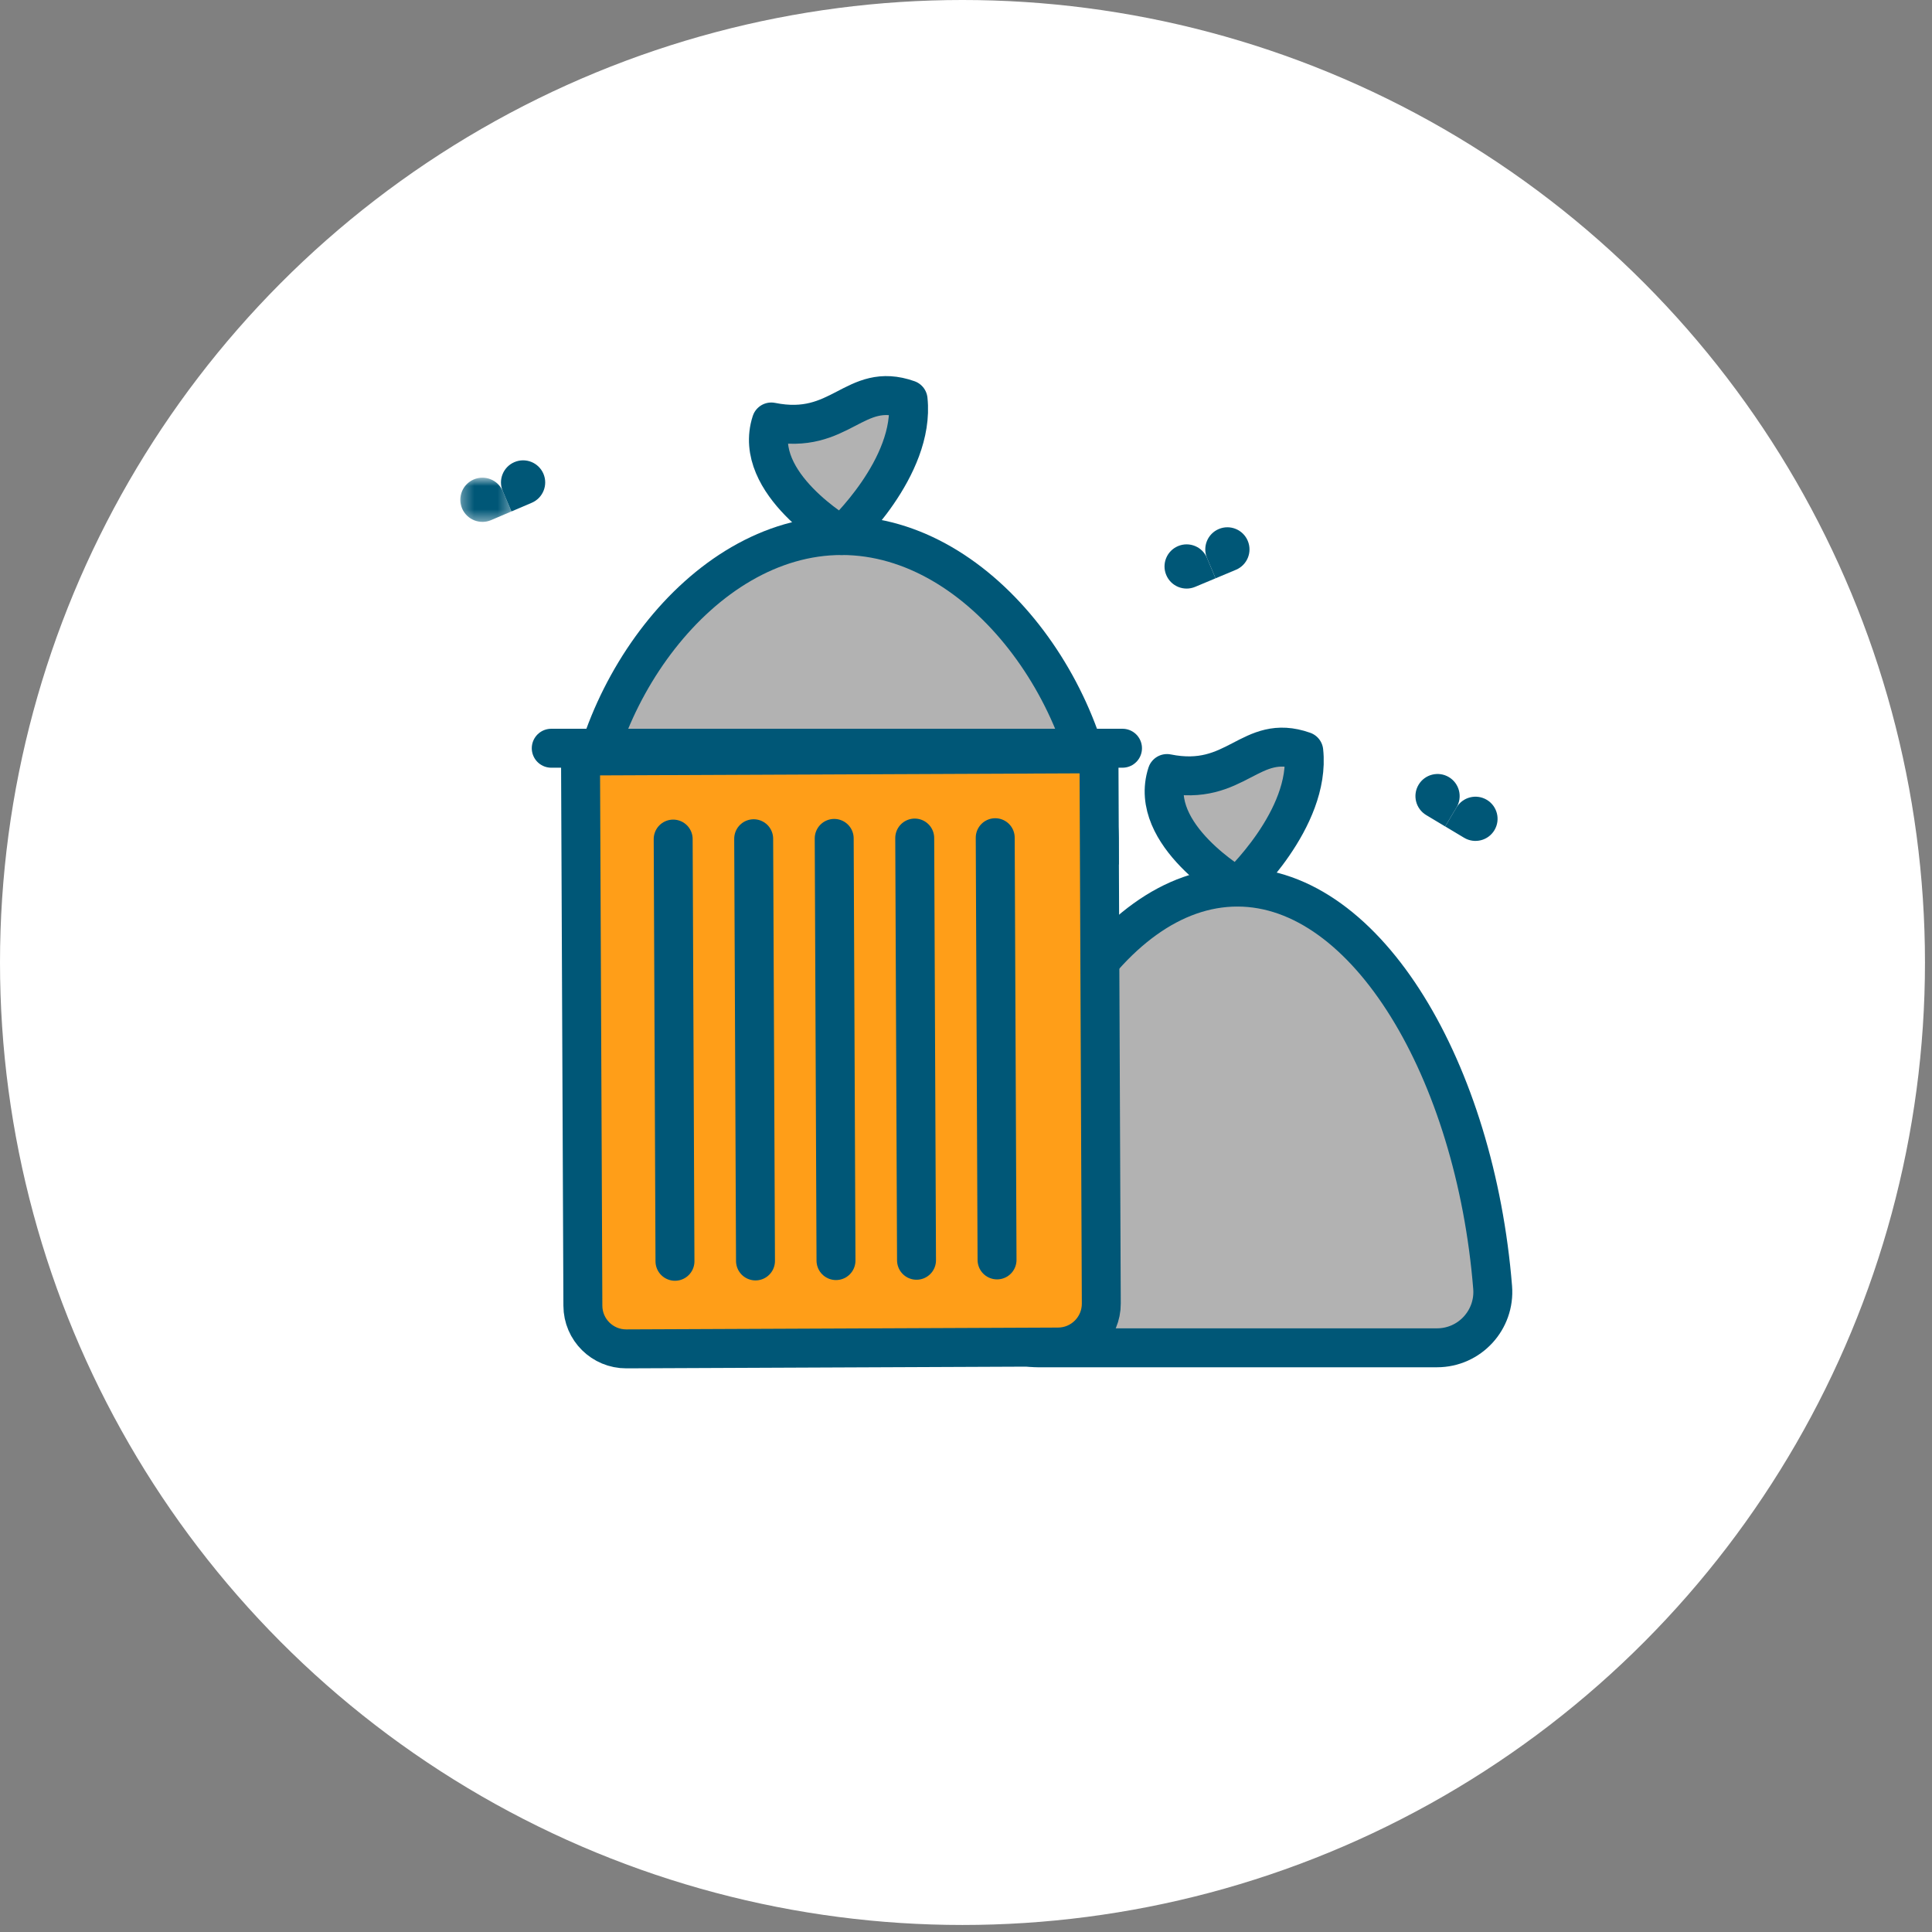
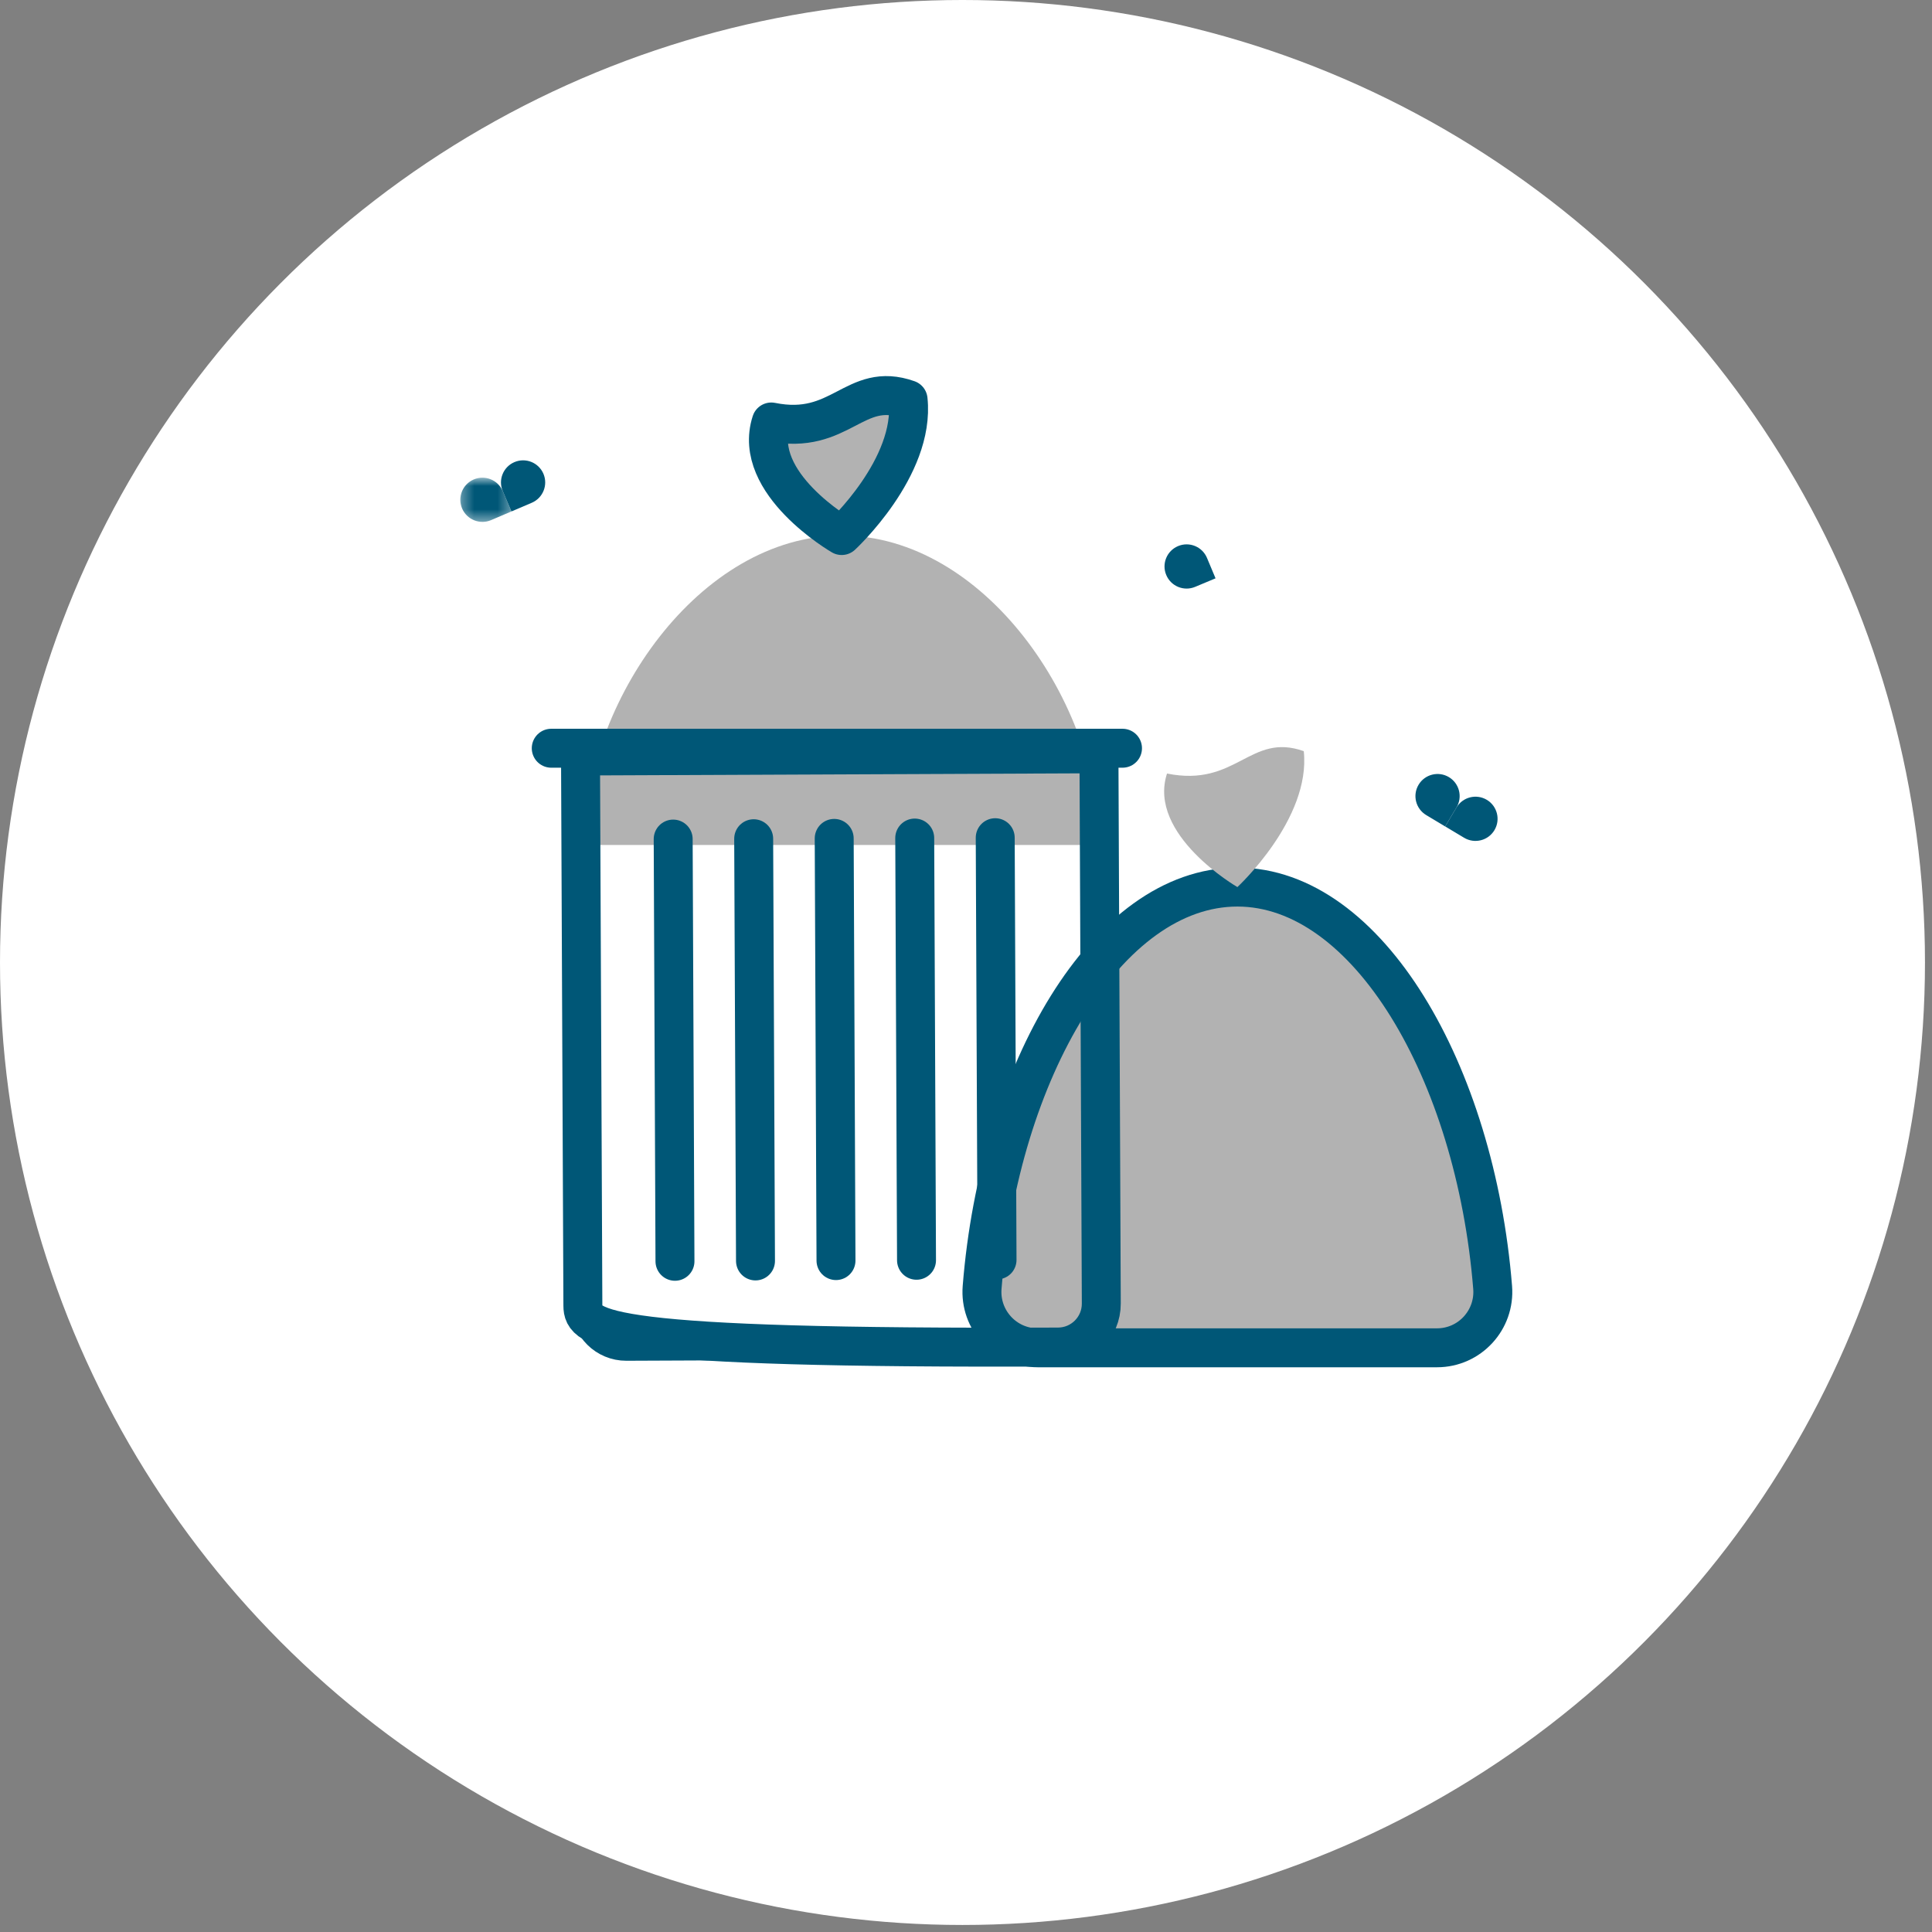
<svg xmlns="http://www.w3.org/2000/svg" width="165" height="165" viewBox="0 0 165 165" fill="none">
  <rect x="0" y="0" width="165" height="165" fill="#808080" stroke="none" />
  <circle cx="82.2" cy="82.2" r="82.2" fill="white" />
  <path fill-rule="evenodd" clip-rule="evenodd" d="M49.877 72.163C49.877 60.009 59.729 45.736 71.883 45.736C84.037 45.736 93.89 60.009 93.89 72.163H49.877Z" fill="#B2B2B2" />
-   <path fill-rule="evenodd" clip-rule="evenodd" d="M49.877 72.163C49.877 60.009 59.729 45.736 71.883 45.736C84.037 45.736 93.89 60.009 93.89 72.163H49.877Z" stroke="#005777" stroke-width="3.326" />
  <path fill-rule="evenodd" clip-rule="evenodd" d="M71.883 45.737C71.883 45.737 64.173 41.278 65.871 36.039C71.828 37.243 72.95 32.499 77.553 34.127C78.175 39.923 71.883 45.737 71.883 45.737Z" fill="#B2B2B2" />
  <path fill-rule="evenodd" clip-rule="evenodd" d="M71.883 45.737C71.883 45.737 64.173 41.278 65.871 36.039C71.828 37.243 72.95 32.499 77.553 34.127C78.175 39.923 71.883 45.737 71.883 45.737Z" stroke="#005777" stroke-width="3.326" stroke-linecap="round" stroke-linejoin="round" />
  <path fill-rule="evenodd" clip-rule="evenodd" d="M88.625 115.107C85.84 115.107 83.655 112.727 83.876 109.953C85.347 91.471 94.547 75.76 105.678 75.76C116.803 75.76 125.999 91.572 127.477 109.95C127.701 112.726 125.513 115.107 122.727 115.107H88.625Z" fill="#B2B2B2" />
  <path fill-rule="evenodd" clip-rule="evenodd" d="M88.625 115.107C85.84 115.107 83.655 112.727 83.876 109.953C85.347 91.471 94.547 75.76 105.678 75.76C116.803 75.76 125.999 91.572 127.477 109.95C127.701 112.726 125.513 115.107 122.727 115.107H88.625Z" stroke="#005777" stroke-width="3.326" />
  <path fill-rule="evenodd" clip-rule="evenodd" d="M105.678 75.76C105.678 75.76 97.967 71.301 99.667 66.063C105.624 67.266 106.745 62.523 111.347 64.151C111.97 69.947 105.678 75.76 105.678 75.76Z" fill="#B2B2B2" />
-   <path fill-rule="evenodd" clip-rule="evenodd" d="M105.678 75.76C105.678 75.76 97.967 71.301 99.667 66.063C105.624 67.266 106.745 62.523 111.347 64.151C111.97 69.947 105.678 75.76 105.678 75.76Z" stroke="#005777" stroke-width="3.326" stroke-linecap="round" stroke-linejoin="round" />
-   <path fill-rule="evenodd" clip-rule="evenodd" d="M90.37 115.042L53.495 115.199C51.452 115.208 49.787 113.558 49.78 111.514L49.578 64.566L93.855 64.377L94.055 111.325C94.064 113.369 92.413 115.033 90.37 115.042Z" fill="#FF9E18" />
  <path fill-rule="evenodd" clip-rule="evenodd" d="M90.37 115.042L53.495 115.199C51.452 115.208 49.787 113.558 49.78 111.514L49.578 64.566L93.855 64.377L94.055 111.325C94.064 113.369 92.413 115.033 90.37 115.042Z" stroke="#005777" stroke-width="2.03" />
-   <path fill-rule="evenodd" clip-rule="evenodd" d="M90.37 115.042L53.495 115.199C51.452 115.208 49.787 113.558 49.78 111.514L49.578 64.566L93.855 64.377L94.055 111.325C94.064 113.369 92.413 115.033 90.37 115.042Z" stroke="#005777" stroke-width="3.326" />
+   <path fill-rule="evenodd" clip-rule="evenodd" d="M90.37 115.042C51.452 115.208 49.787 113.558 49.78 111.514L49.578 64.566L93.855 64.377L94.055 111.325C94.064 113.369 92.413 115.033 90.37 115.042Z" stroke="#005777" stroke-width="3.326" />
  <path d="M57.492 71.66L57.645 107.719" stroke="#005777" stroke-width="3.326" stroke-linecap="round" stroke-linejoin="round" />
  <path d="M64.367 71.631L64.522 107.689" stroke="#005777" stroke-width="3.326" stroke-linecap="round" stroke-linejoin="round" />
  <path d="M71.244 71.602L71.397 107.659" stroke="#005777" stroke-width="3.326" stroke-linecap="round" stroke-linejoin="round" />
  <path d="M78.121 71.572L78.274 107.631" stroke="#005777" stroke-width="3.326" stroke-linecap="round" stroke-linejoin="round" />
  <path d="M84.996 71.543L85.151 107.601" stroke="#005777" stroke-width="3.326" stroke-linecap="round" stroke-linejoin="round" />
  <path d="M47.079 63.902H95.866" stroke="#005777" stroke-width="3.326" stroke-linecap="round" stroke-linejoin="round" />
  <mask id="mask0_1090_2739" style="mask-type:luminance" maskUnits="userSpaceOnUse" x="39" y="40" width="5" height="5">
    <path fill-rule="evenodd" clip-rule="evenodd" d="M39.313 40.795H43.679V44.572H39.313V40.795Z" fill="white" />
  </mask>
  <g mask="url(#mask0_1090_2739)">
    <path fill-rule="evenodd" clip-rule="evenodd" d="M42.937 41.943C42.528 40.984 41.419 40.538 40.46 40.947C39.501 41.356 39.056 42.466 39.464 43.424C39.874 44.384 40.984 44.828 41.942 44.42L43.68 43.678L42.937 41.943Z" fill="#005777" />
  </g>
  <path fill-rule="evenodd" clip-rule="evenodd" d="M42.937 41.944C42.528 40.986 42.973 39.876 43.933 39.467C44.892 39.057 46.001 39.502 46.411 40.461C46.82 41.421 46.373 42.529 45.415 42.939L43.68 43.679L42.937 41.944Z" fill="#005777" />
  <path fill-rule="evenodd" clip-rule="evenodd" d="M124.391 68.96C124.928 68.066 124.636 66.906 123.743 66.37C122.848 65.834 121.687 66.125 121.152 67.021C120.616 67.915 120.909 69.074 121.801 69.609L123.421 70.581L124.391 68.96Z" fill="#005777" />
  <path fill-rule="evenodd" clip-rule="evenodd" d="M124.391 68.959C124.928 68.065 126.086 67.774 126.981 68.309C127.874 68.845 128.166 70.004 127.631 70.898C127.096 71.794 125.935 72.085 125.041 71.549L123.422 70.579L124.391 68.959Z" fill="#005777" />
  <path fill-rule="evenodd" clip-rule="evenodd" d="M103.082 47.649C102.68 46.687 101.573 46.234 100.612 46.638C99.652 47.04 99.197 48.145 99.602 49.108C100.004 50.07 101.108 50.523 102.07 50.12L103.812 49.391L103.082 47.649Z" fill="#005777" />
-   <path fill-rule="evenodd" clip-rule="evenodd" d="M103.082 47.649C102.68 46.687 103.133 45.581 104.094 45.178C105.056 44.776 106.162 45.229 106.564 46.191C106.97 47.152 106.515 48.259 105.554 48.661L103.812 49.391L103.082 47.649Z" fill="#005777" />
</svg>